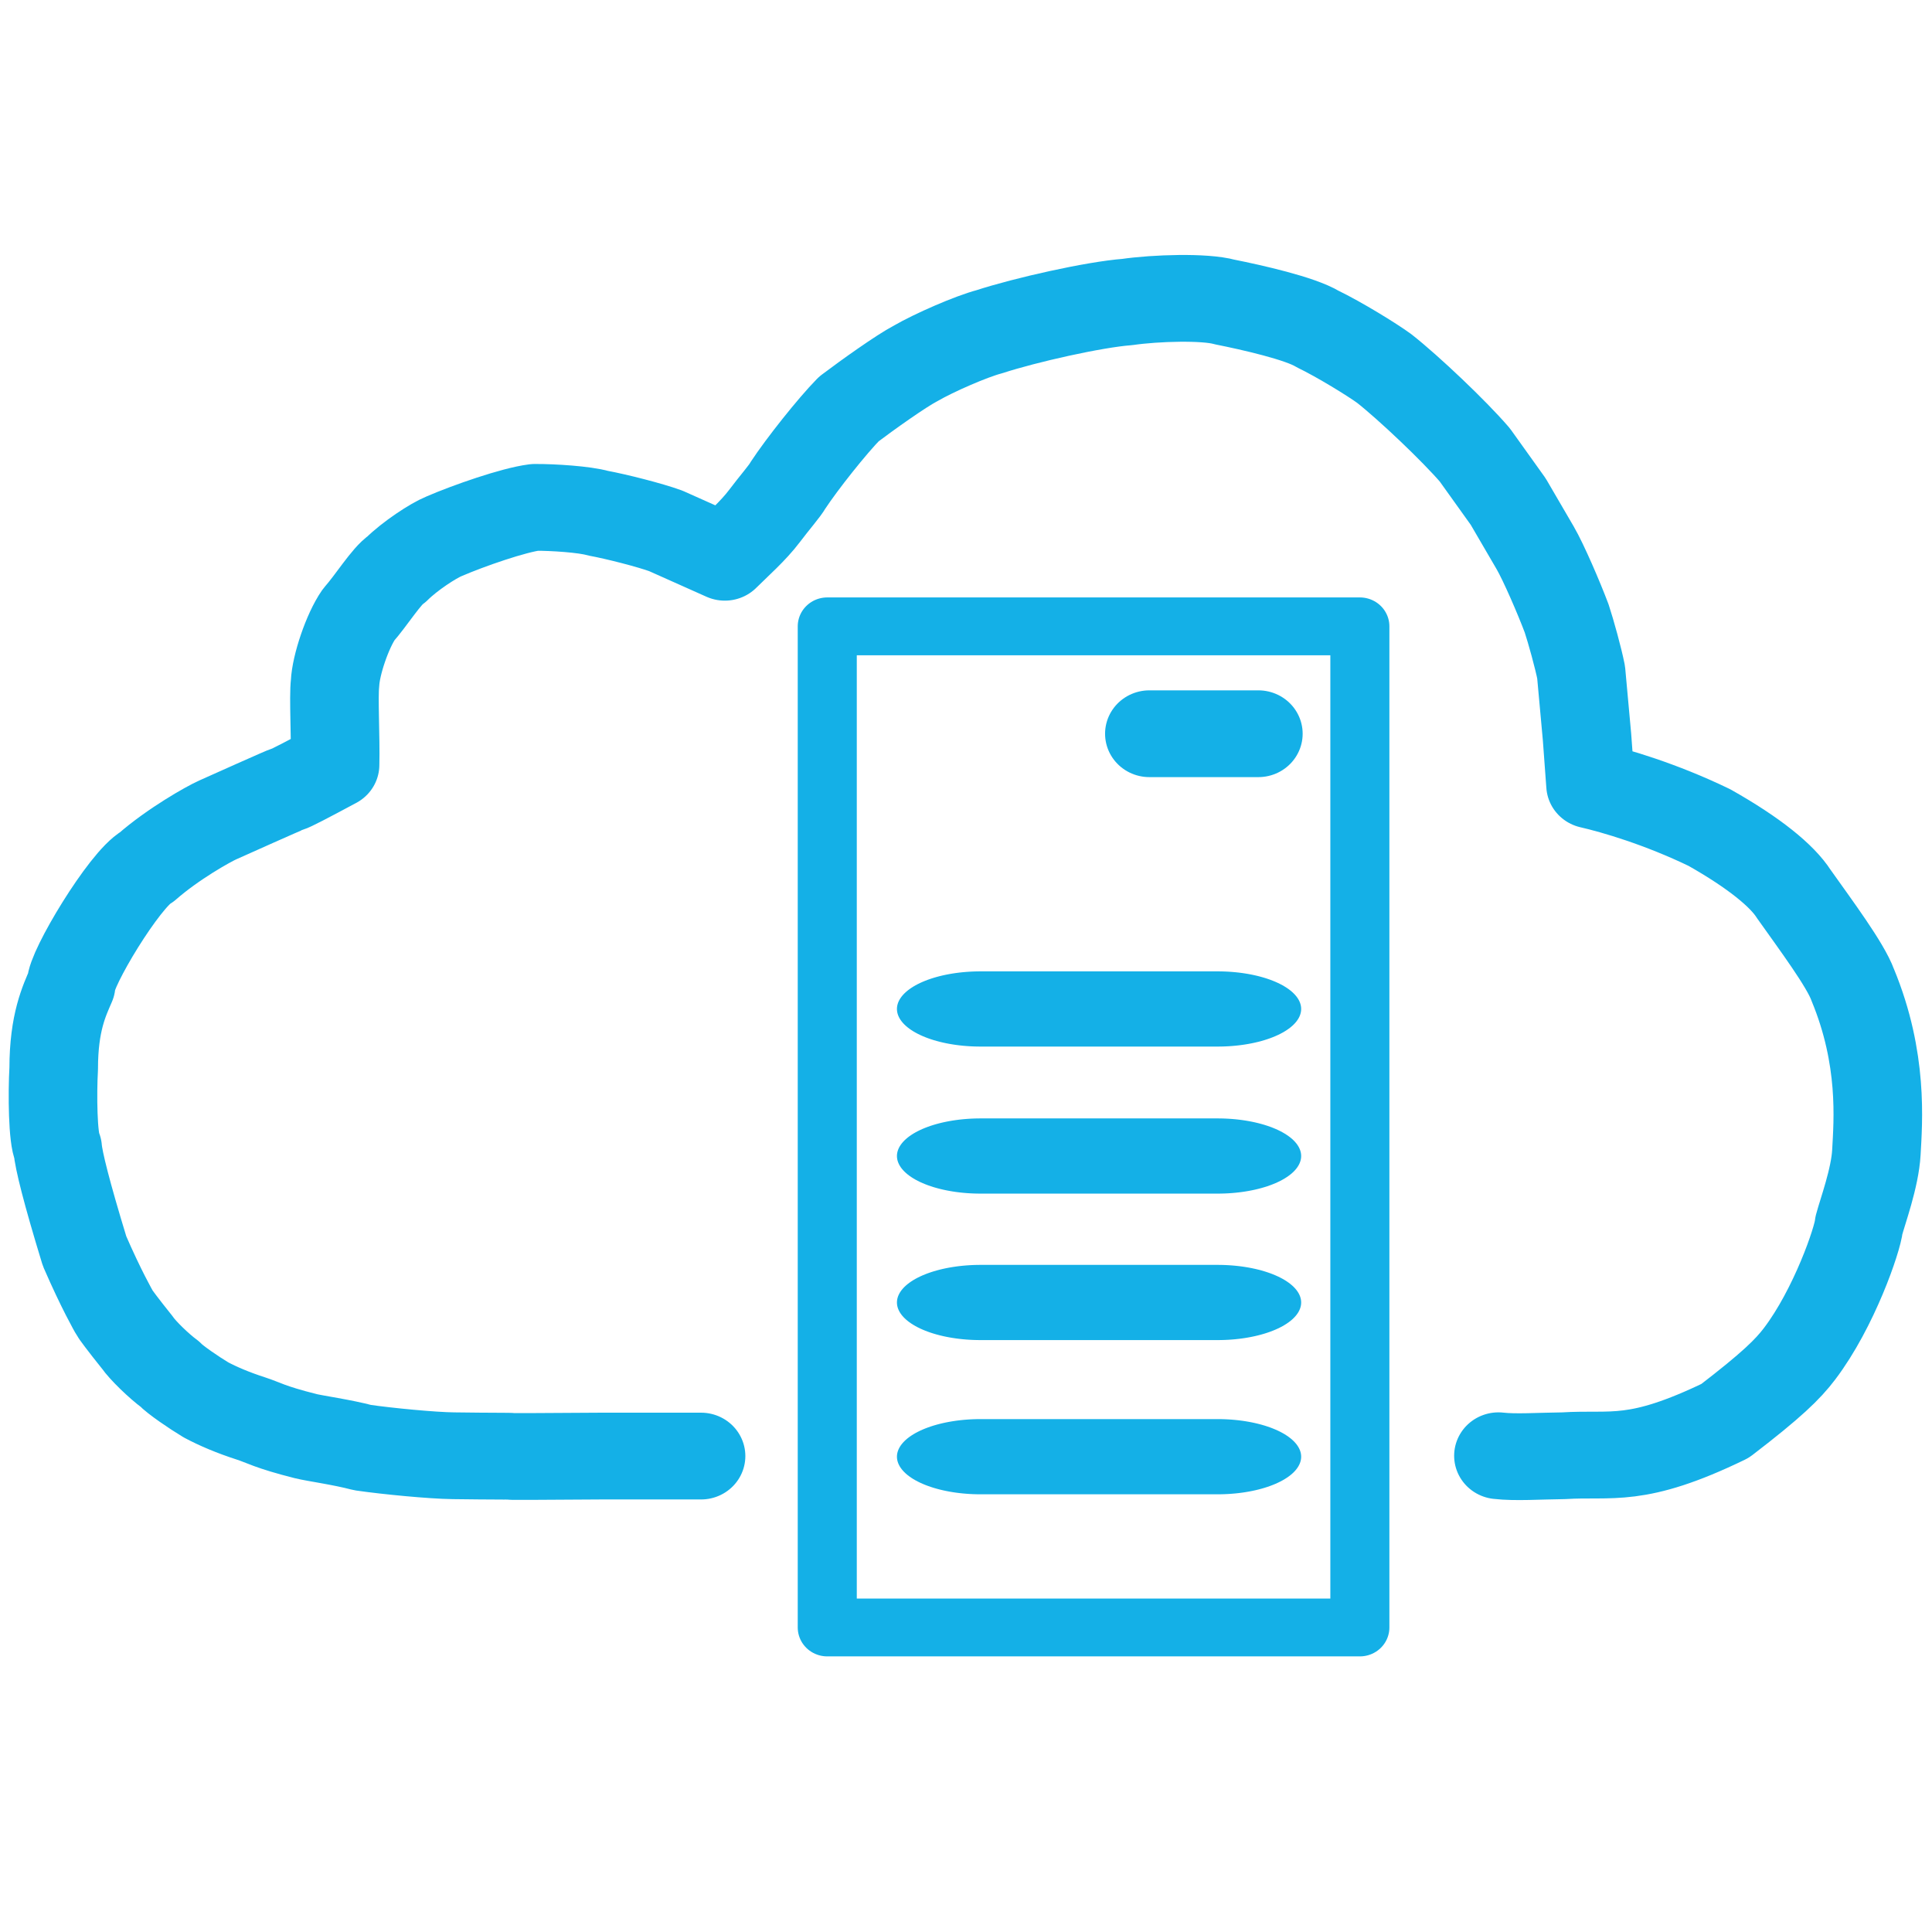
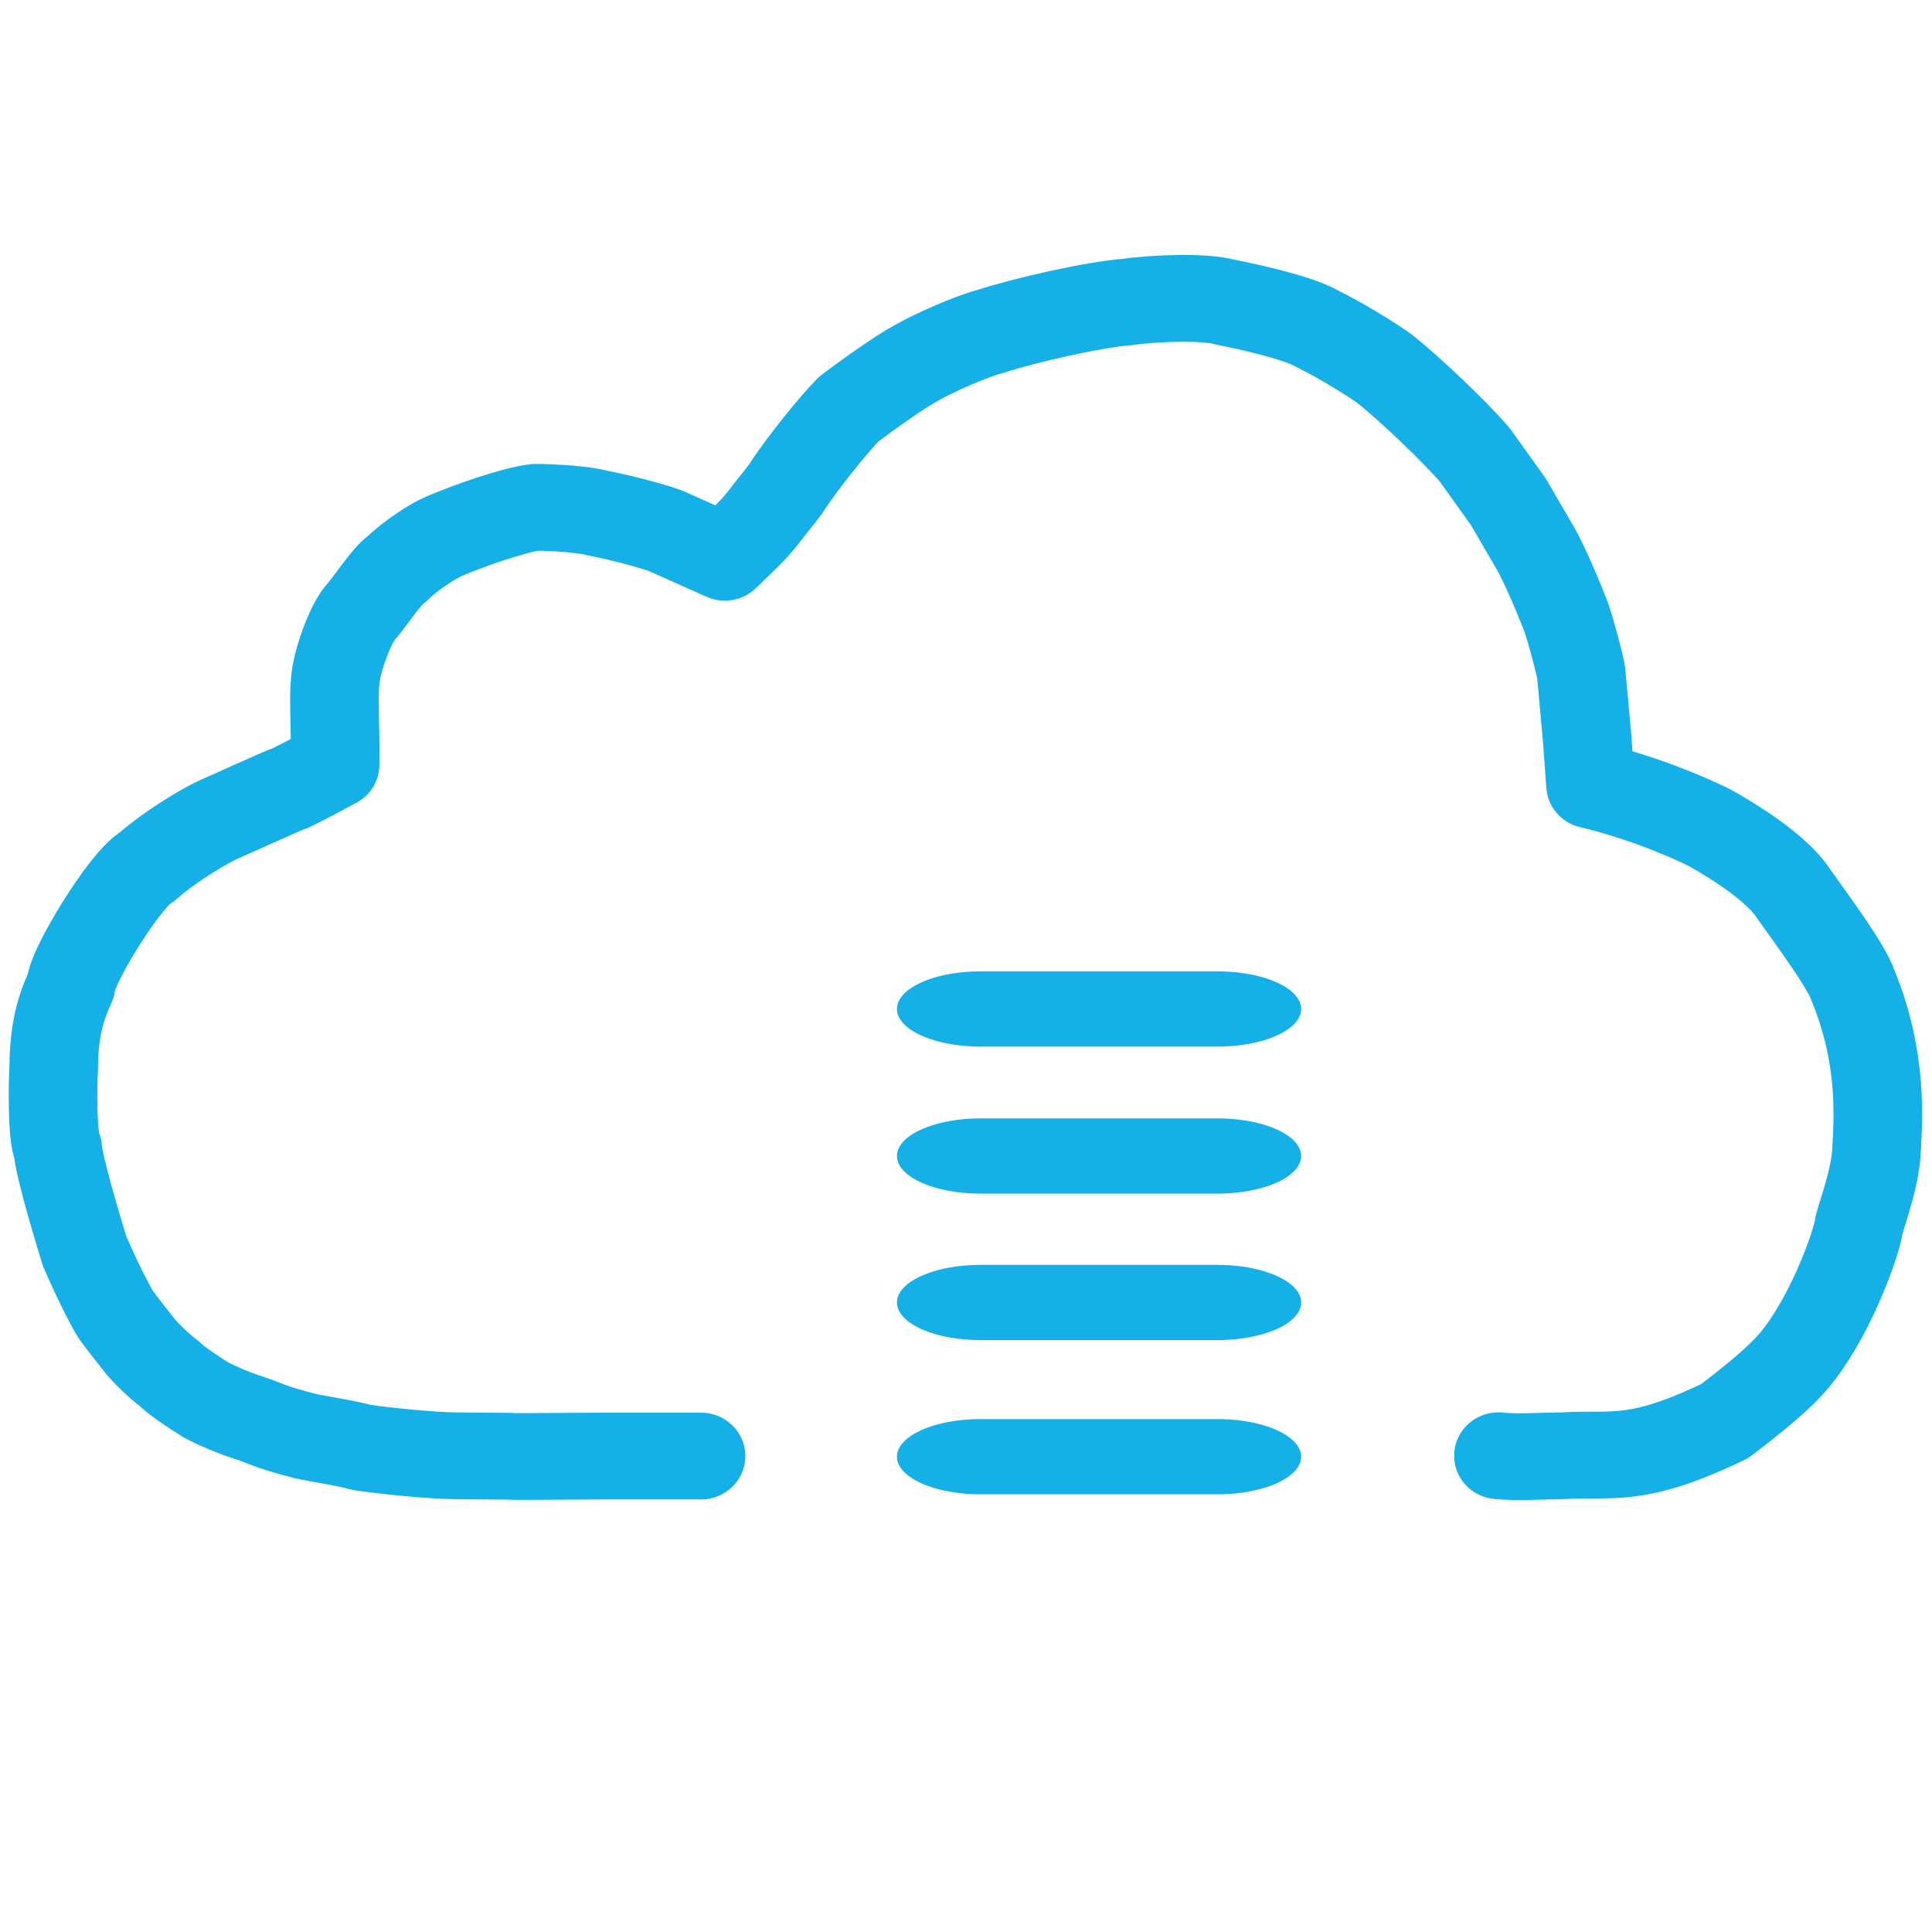
<svg xmlns="http://www.w3.org/2000/svg" id="enCovkUWJSi1" viewBox="0 0 512 512" shape-rendering="geometricPrecision" text-rendering="geometricPrecision" width="512" height="512">
  <g transform="matrix(1.565 0 0 1.533-79.682 11.253)">
    <g>
      <path d="M169.629,245.92h-7.012-9.962q-15.335.112-15.229.053c.106-.059-3.022-.011-9.743-.108-3.548-.039-11.231-.795-15.366-1.408-3.413-.93-8.167-1.606-9.625-1.98-6.192-1.593-7.087-2.332-9.287-3.057-3.04-1.002-5.555-2.098-7.616-3.217-2.065-1.27-5.27-3.505-6.134-4.47-1.827-1.365-4.572-4.088-5.482-5.445-2.476-3.147-3.736-4.904-3.874-5.174s-2.193-3.874-5.064-10.626c-3.059-10.212-4.398-15.744-4.554-17.776-.835-1.645-.915-9.412-.671-13.782c0-7.976,1.809-11.755,2.948-14.448-.148-2.671,9.091-18.332,12.815-20.404c4.457-3.993,10.466-7.429,12.031-8.136s11.201-5.14,11.85-5.338s3.181-1.548,8-4.185c.116-4.652-.285-11.737,0-14.12.129-3.084,2.087-9.034,4-11.838c2.113-2.429,4.747-6.767,6.404-7.84c2.244-2.284,6.23-4.949,8.054-5.704c4.178-1.844,11.76-4.534,15.368-4.999c3.104-.019,8.466.344,10.674,1c3.095.577,8.856,2.078,11.5,3.065l10,4.56c1.998-2.035,4.8-4.531,6.725-7.144c1.721-2.336,3.386-4.239,3.984-5.317c2.351-3.653,7.484-10.249,10.29-13.164c3.268-2.52,8.853-6.573,11.285-7.875c3.205-1.896,9.466-4.674,12.522-5.493c6.081-2.026,17.74-4.698,23.344-5.132c4.791-.706,13.104-.969,16.502-0c4.62.942,12.765,2.821,15.721,4.661c3.698,1.822,9.269,5.328,11.291,6.839c4.157,3.338,11.838,10.777,15.335,14.934l5.654,8.066l4.569,8c1.434,2.52,4.031,8.669,5.332,12.208.734,2.276,1.974,6.85,2.445,9.292l1,11.199.598,8.301c4.061.95,11.872,3.274,20.143,7.362c7.614,4.392,12.314,8.345,14.259,11.451c3.77,5.432,8.759,12.258,10,15.75c5.184,12.769,4.283,23.595,4,28.938-.235,4.426-2.344,10.234-2.956,12.614-.188,2.339-4.199,14.336-10.058,22.213-1.987,2.672-4.651,5.362-12.604,11.591-15.124,7.475-19.08,5.495-27.347,6.028-4.178.045-8.13.344-11.035,0" transform="translate(0-1.549)" fill="none" stroke="#14b0e7" stroke-width="15" stroke-linecap="round" stroke-linejoin="round" />
    </g>
    <g transform="translate(0 0)">
      <path d="M245.043,119.498h18.457" transform="matrix(2.176 0 0 1-316.271 124.981)" fill="none" stroke="#14b0e7" stroke-width="13" stroke-linecap="round" />
      <path d="M245.043,119.498h18.457" transform="matrix(2.176 0 0 1-316.271 98.322)" fill="none" stroke="#14b0e7" stroke-width="13" stroke-linecap="round" />
      <path d="M245.043,119.498h18.457" transform="matrix(2.176 0 0 1-316.271 73.002)" fill="none" stroke="#14b0e7" stroke-width="13" stroke-linecap="round" />
      <path d="M245.043,119.498h18.457" transform="matrix(2.176 0 0 1-316.271 47.582)" fill="none" stroke="#14b0e7" stroke-width="13" stroke-linecap="round" />
-       <path d="M245.043,119.498h18.457" transform="translate(.5 0.002)" fill="none" stroke="#14b0e7" stroke-width="15" stroke-linecap="round" />
-       <path d="M234.836,274h46.353v-173.063c0,0-90.189,0-90.189,0s0,173.063,0,173.063h43.836Z" paint-order="stroke fill markers" fill="none" stroke="#14b0e7" stroke-width="10" stroke-linecap="round" stroke-linejoin="round" stroke-miterlimit="1.3" />
    </g>
  </g>
</svg>